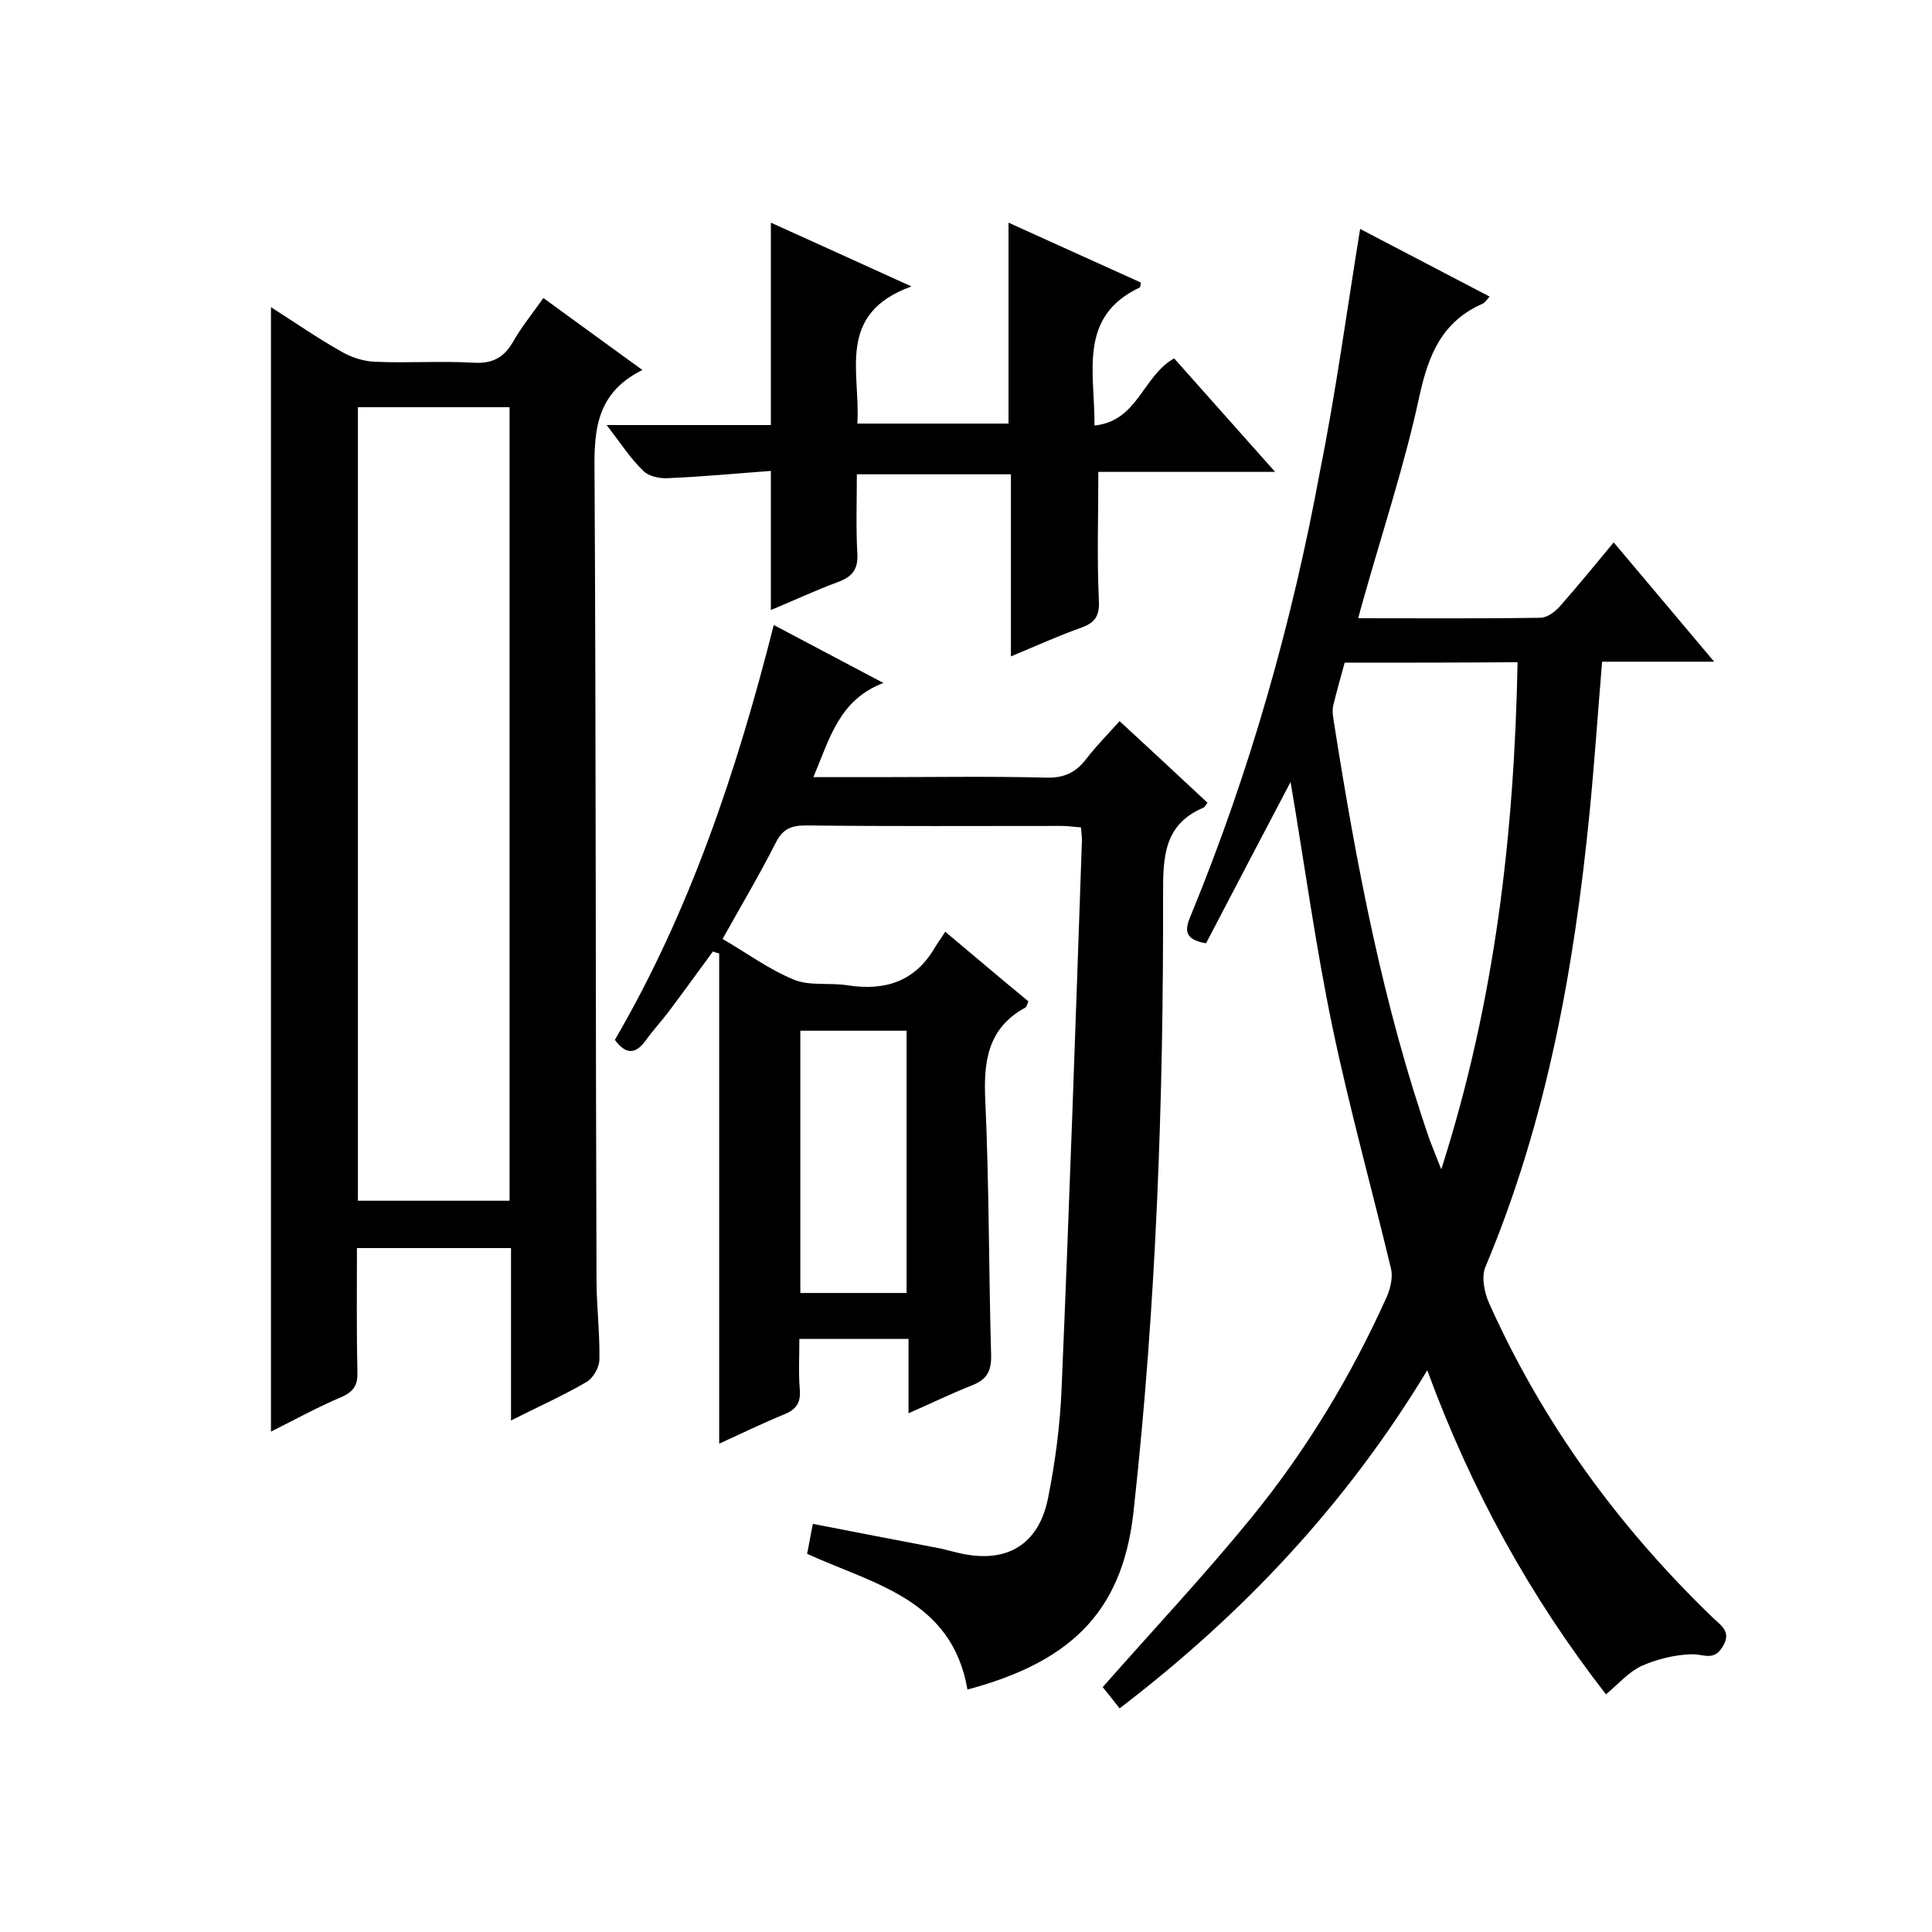
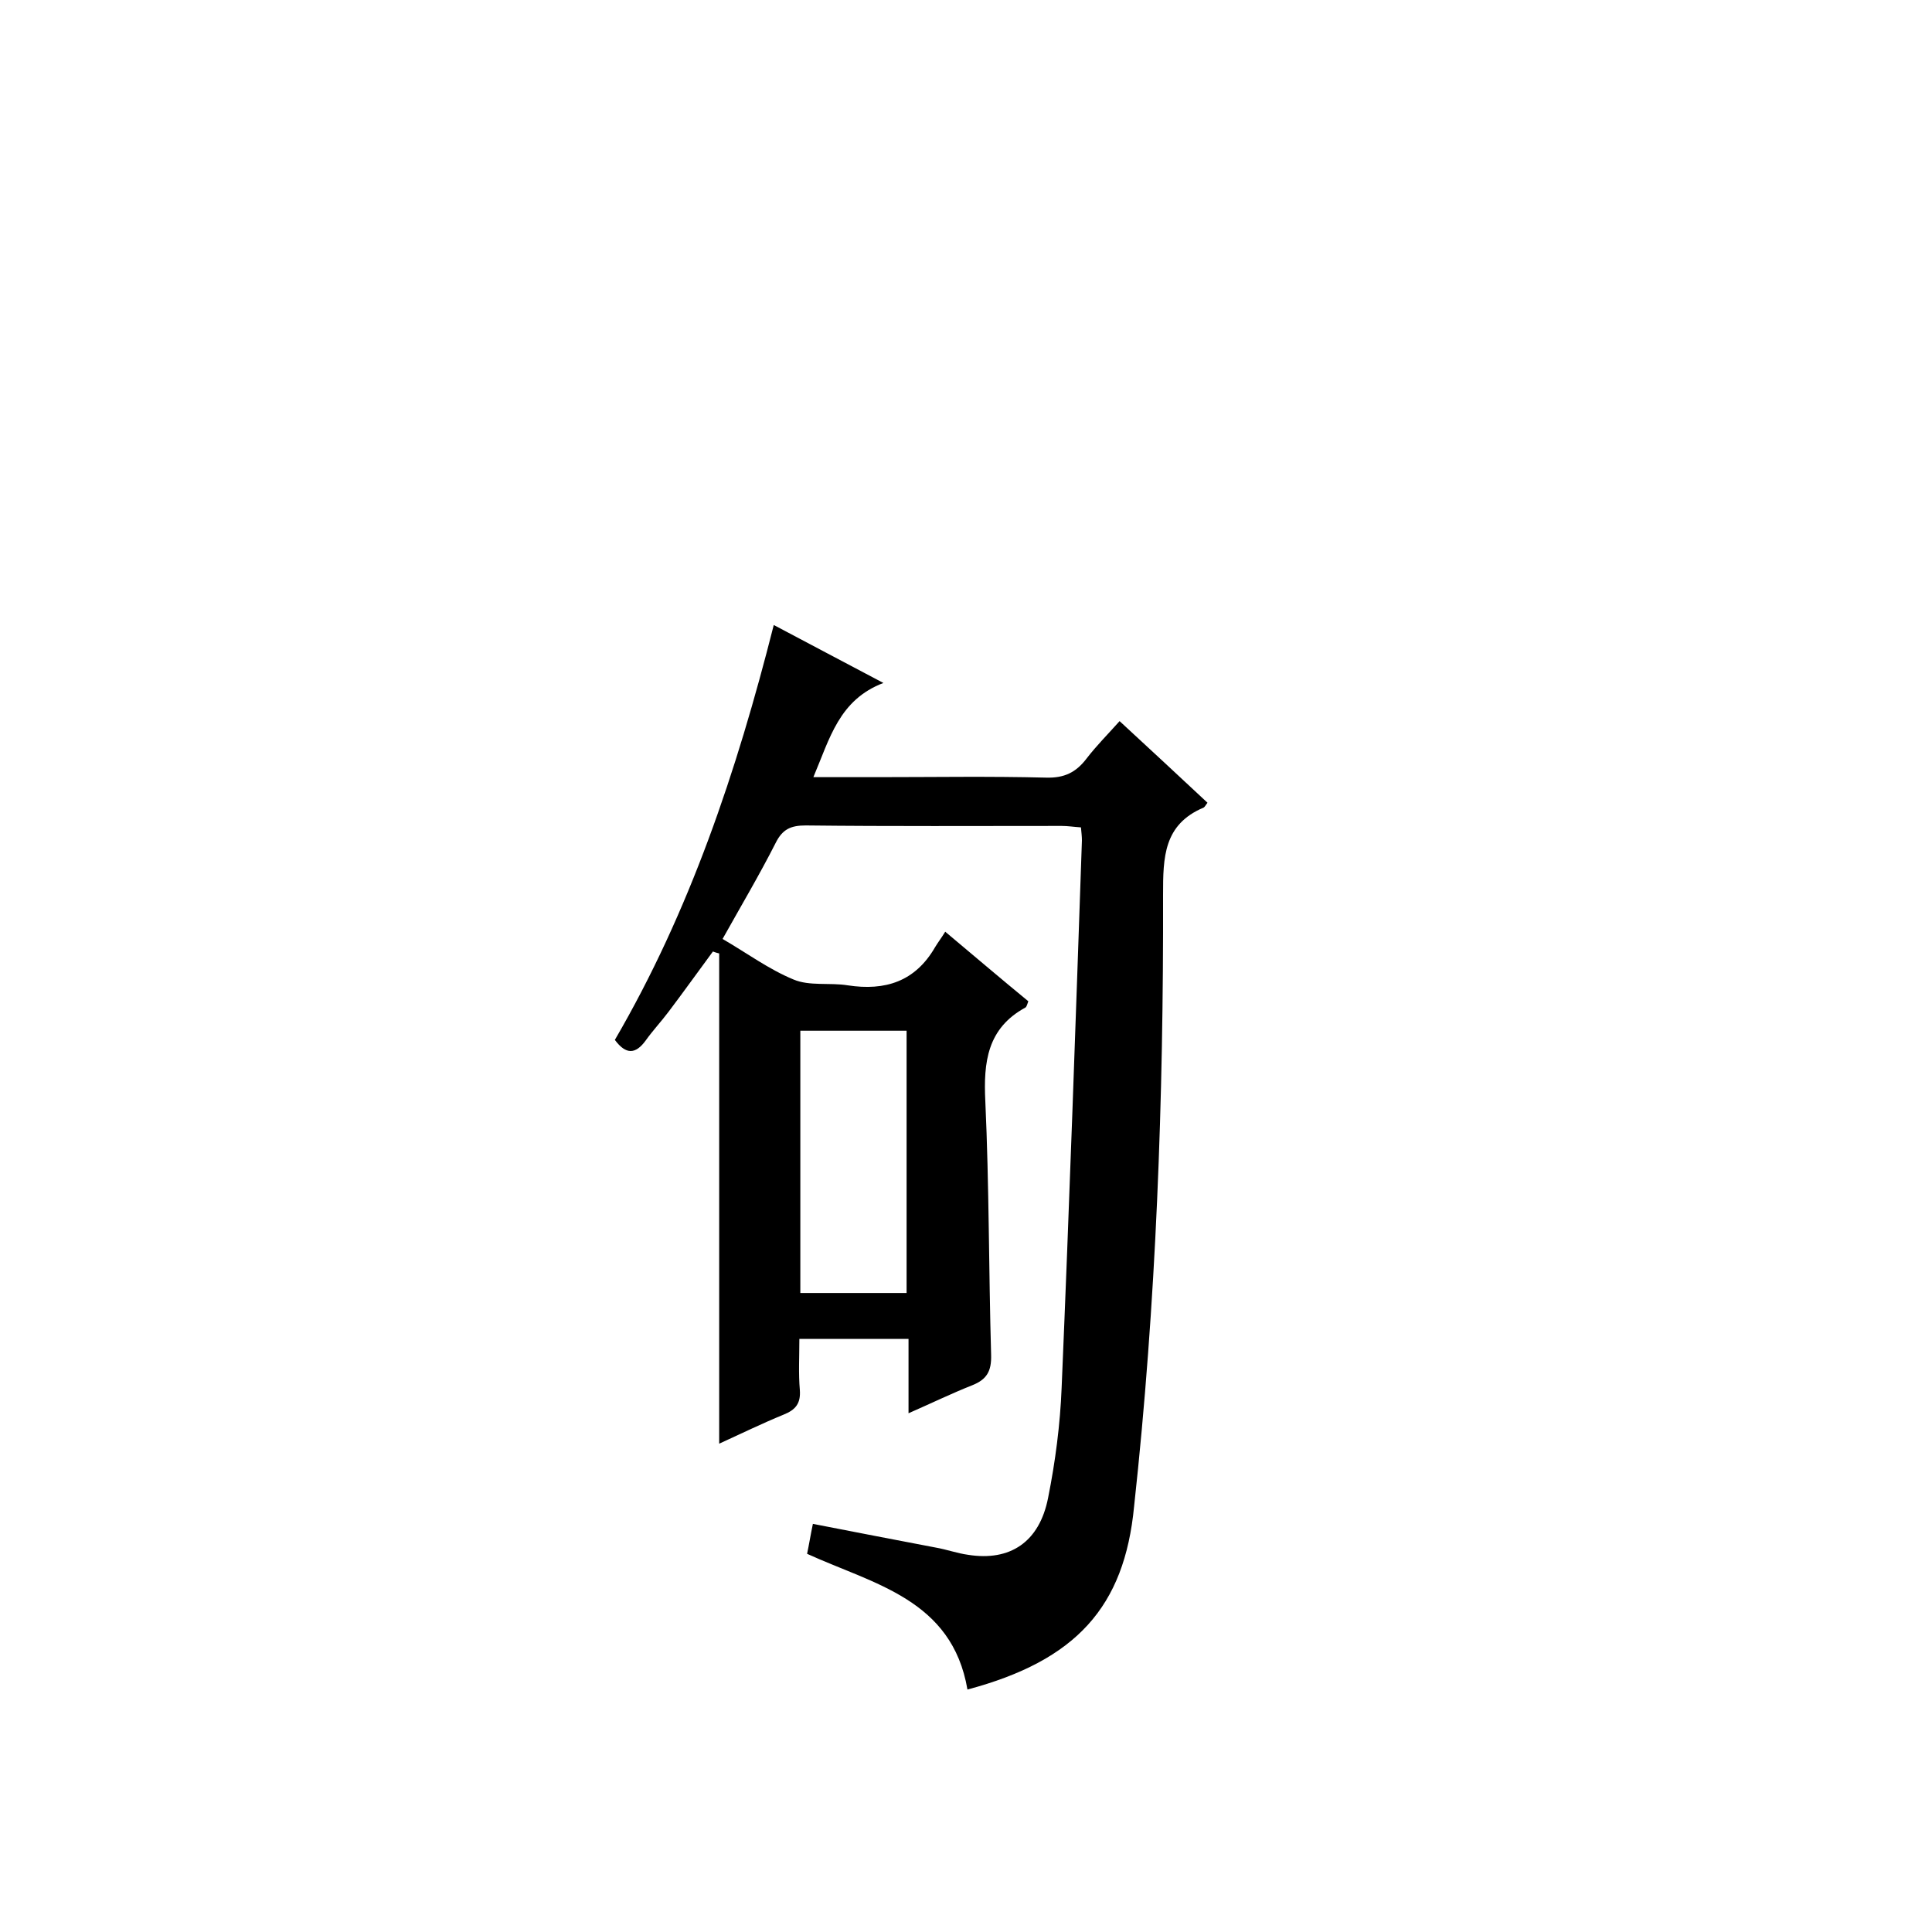
<svg xmlns="http://www.w3.org/2000/svg" enable-background="new 0 0 400 400" viewBox="0 0 400 400">
-   <path d="m281.6 47.4c9 4.7 17.8 9.3 26.8 14-.6.7-1 1.3-1.5 1.5-8.3 3.7-11.1 10.4-13 19-3 14-7.5 27.6-11.4 41.4-.4 1.4-.8 2.8-1.3 4.7 12.8 0 25.3.1 37.7-.1 1.4 0 3-1.2 4-2.3 3.7-4.2 7.3-8.6 11.2-13.3 6.9 8.2 13.5 16 20.8 24.7-8.3 0-15.7 0-23.2 0-.9 10.8-1.6 21.1-2.6 31.3-3.2 32.3-8.9 63.9-21.6 94.1-.8 2-.2 5.2.8 7.4 11.1 24.8 26.8 46.3 46.3 65.1 1.8 1.7 4 3 2 6.1-1.8 3-4 1.4-6.4 1.5-3.5.1-7.1 1-10.3 2.4-2.6 1.2-4.7 3.6-7.4 5.9-15.7-20.2-27.9-42.3-37-67.1-16.8 27.8-38.2 50.5-63.7 70-1.4-1.8-2.6-3.3-3.5-4.4 10.4-11.8 21-23.1 30.8-35.1 11.4-14 20.7-29.4 28.1-45.9.7-1.7 1.2-3.9.8-5.6-4-16.7-8.6-33.2-12.1-49.9-3.5-16.8-5.8-33.8-8.7-50.9-5.9 11.2-11.7 22.3-17.5 33.4-4.7-.8-4.4-2.9-3.1-5.9 12.2-29.7 20.9-60.4 26.7-91.9 3.3-16.4 5.5-32.9 8.3-50.1zm-3.2 89.8c-.9 3.3-1.7 6.1-2.4 9-.2 1.1 0 2.3.2 3.5 4.6 29.2 10.1 58.3 19.8 86.3.6 1.6 1.3 3.3 2.4 6.1 11.2-35 15.1-69.6 15.8-105-12.2.1-23.8.1-35.8.1z" />
  <path d="m200.3 349.8c-3.2-18.7-19.4-21.8-33.2-28.1.4-1.9.7-3.8 1.2-6.2 8.7 1.7 17 3.3 25.4 4.9 2.3.4 4.5 1.2 6.7 1.5 8.7 1.4 14.8-2.6 16.6-11.8 1.5-7.5 2.5-15.2 2.8-22.8 1.6-37.8 2.9-75.6 4.2-113.3 0-.8-.1-1.6-.2-2.7-1.5-.1-2.7-.3-4-.3-17.7 0-35.3.1-53-.1-3.1 0-4.8.8-6.2 3.6-3.4 6.7-7.2 13.1-11 19.9 5 2.9 9.6 6.3 14.7 8.4 3.3 1.4 7.5.6 11.2 1.2 7.8 1.2 14-.8 18.1-7.9.6-1 1.3-1.9 2.1-3.2 6.2 5.2 11.6 9.8 17.2 14.4-.2.5-.3 1.1-.6 1.3-7.9 4.3-8.7 11.3-8.3 19.4.8 17.5.7 35 1.2 52.5.1 3.4-.9 5.1-3.9 6.3-4.3 1.7-8.4 3.7-13.2 5.8 0-5.6 0-10.3 0-15.4-7.6 0-14.8 0-22.6 0 0 3.7-.2 7.2.1 10.6.2 2.8-.9 4.1-3.4 5.1-4.4 1.8-8.7 3.9-13.3 6 0-34.1 0-67.8 0-101.5-.4-.1-.8-.2-1.3-.4-3.1 4.2-6.1 8.4-9.2 12.5-1.5 2-3.2 3.8-4.7 5.9-2.1 2.9-4.1 3-6.4-.1 15.5-26.6 25.2-55.5 32.9-85.9 7.6 4 14.7 7.8 22.7 12-9.2 3.5-11.1 11.5-14.5 19.5h13.2c11.7 0 23.3-.2 35 .1 3.8.1 6.2-1.1 8.4-4 2-2.6 4.3-4.9 6.8-7.7 6.3 5.8 12.3 11.4 18.2 16.9-.4.5-.5.8-.8 1-8.3 3.5-8.4 10.3-8.4 18 .1 42.3-1.4 84.6-6 126.7-2 20.8-12 31.9-34.5 37.9zm-34.6-82.1h22c0-18.3 0-36.3 0-54.3-7.5 0-14.8 0-22 0z" />
-   <path d="m105.8 294.1c0-12.4 0-23.8 0-35.7-10.7 0-21 0-31.9 0 0 8.6-.1 17 .1 25.5.1 2.7-.6 4.1-3.2 5.3-5 2.1-9.7 4.7-14.7 7.2 0-77.8 0-155 0-232.8 4.9 3.1 9.6 6.4 14.6 9.2 2 1.2 4.6 2 6.9 2.1 6.8.3 13.7-.2 20.5.2 3.8.2 6.2-1 8.1-4.3 1.7-3 3.9-5.7 6.3-9.1 6.7 4.9 13.2 9.6 20.5 14.9-10.3 5.1-10 13.7-9.9 22.8.3 55.2.2 110.3.4 165.5 0 5.5.7 11 .6 16.5 0 1.7-1.3 4-2.8 4.8-4.8 2.8-9.8 5-15.5 7.9zm-31.7-45.5h31.4c0-55 0-109.5 0-164.3-10.7 0-21 0-31.4 0z" />
-   <path d="m125.6 88h34c0-14.1 0-27.8 0-41.9 9.1 4.1 18.3 8.3 29.1 13.2-15.7 5.7-10.5 17.8-11.2 28.4h31.3c0-13.8 0-27.6 0-41.6 9.1 4.1 18.3 8.3 27.4 12.4-.1.7-.1.9-.2 1-12.9 6.1-9.3 17.6-9.4 28.6 9-.9 10-10.3 16.5-13.9 6.6 7.4 13.4 15.1 20.9 23.5-12.8 0-24.8 0-36.6 0 0 9.2-.3 17.8.1 26.3.2 3.2-.5 4.8-3.5 5.9-4.8 1.7-9.4 3.8-14.7 6 0-13 0-25.2 0-37.7-10.7 0-21 0-31.9 0 0 5.5-.2 11 .1 16.4.2 3.2-1 4.8-4 5.9-4.6 1.7-9.1 3.8-13.9 5.8 0-9.5 0-18.6 0-28.8-6.9.5-14.1 1.2-21.3 1.5-1.8.1-4.1-.4-5.2-1.6-2.5-2.4-4.5-5.5-7.5-9.4z" />
</svg>